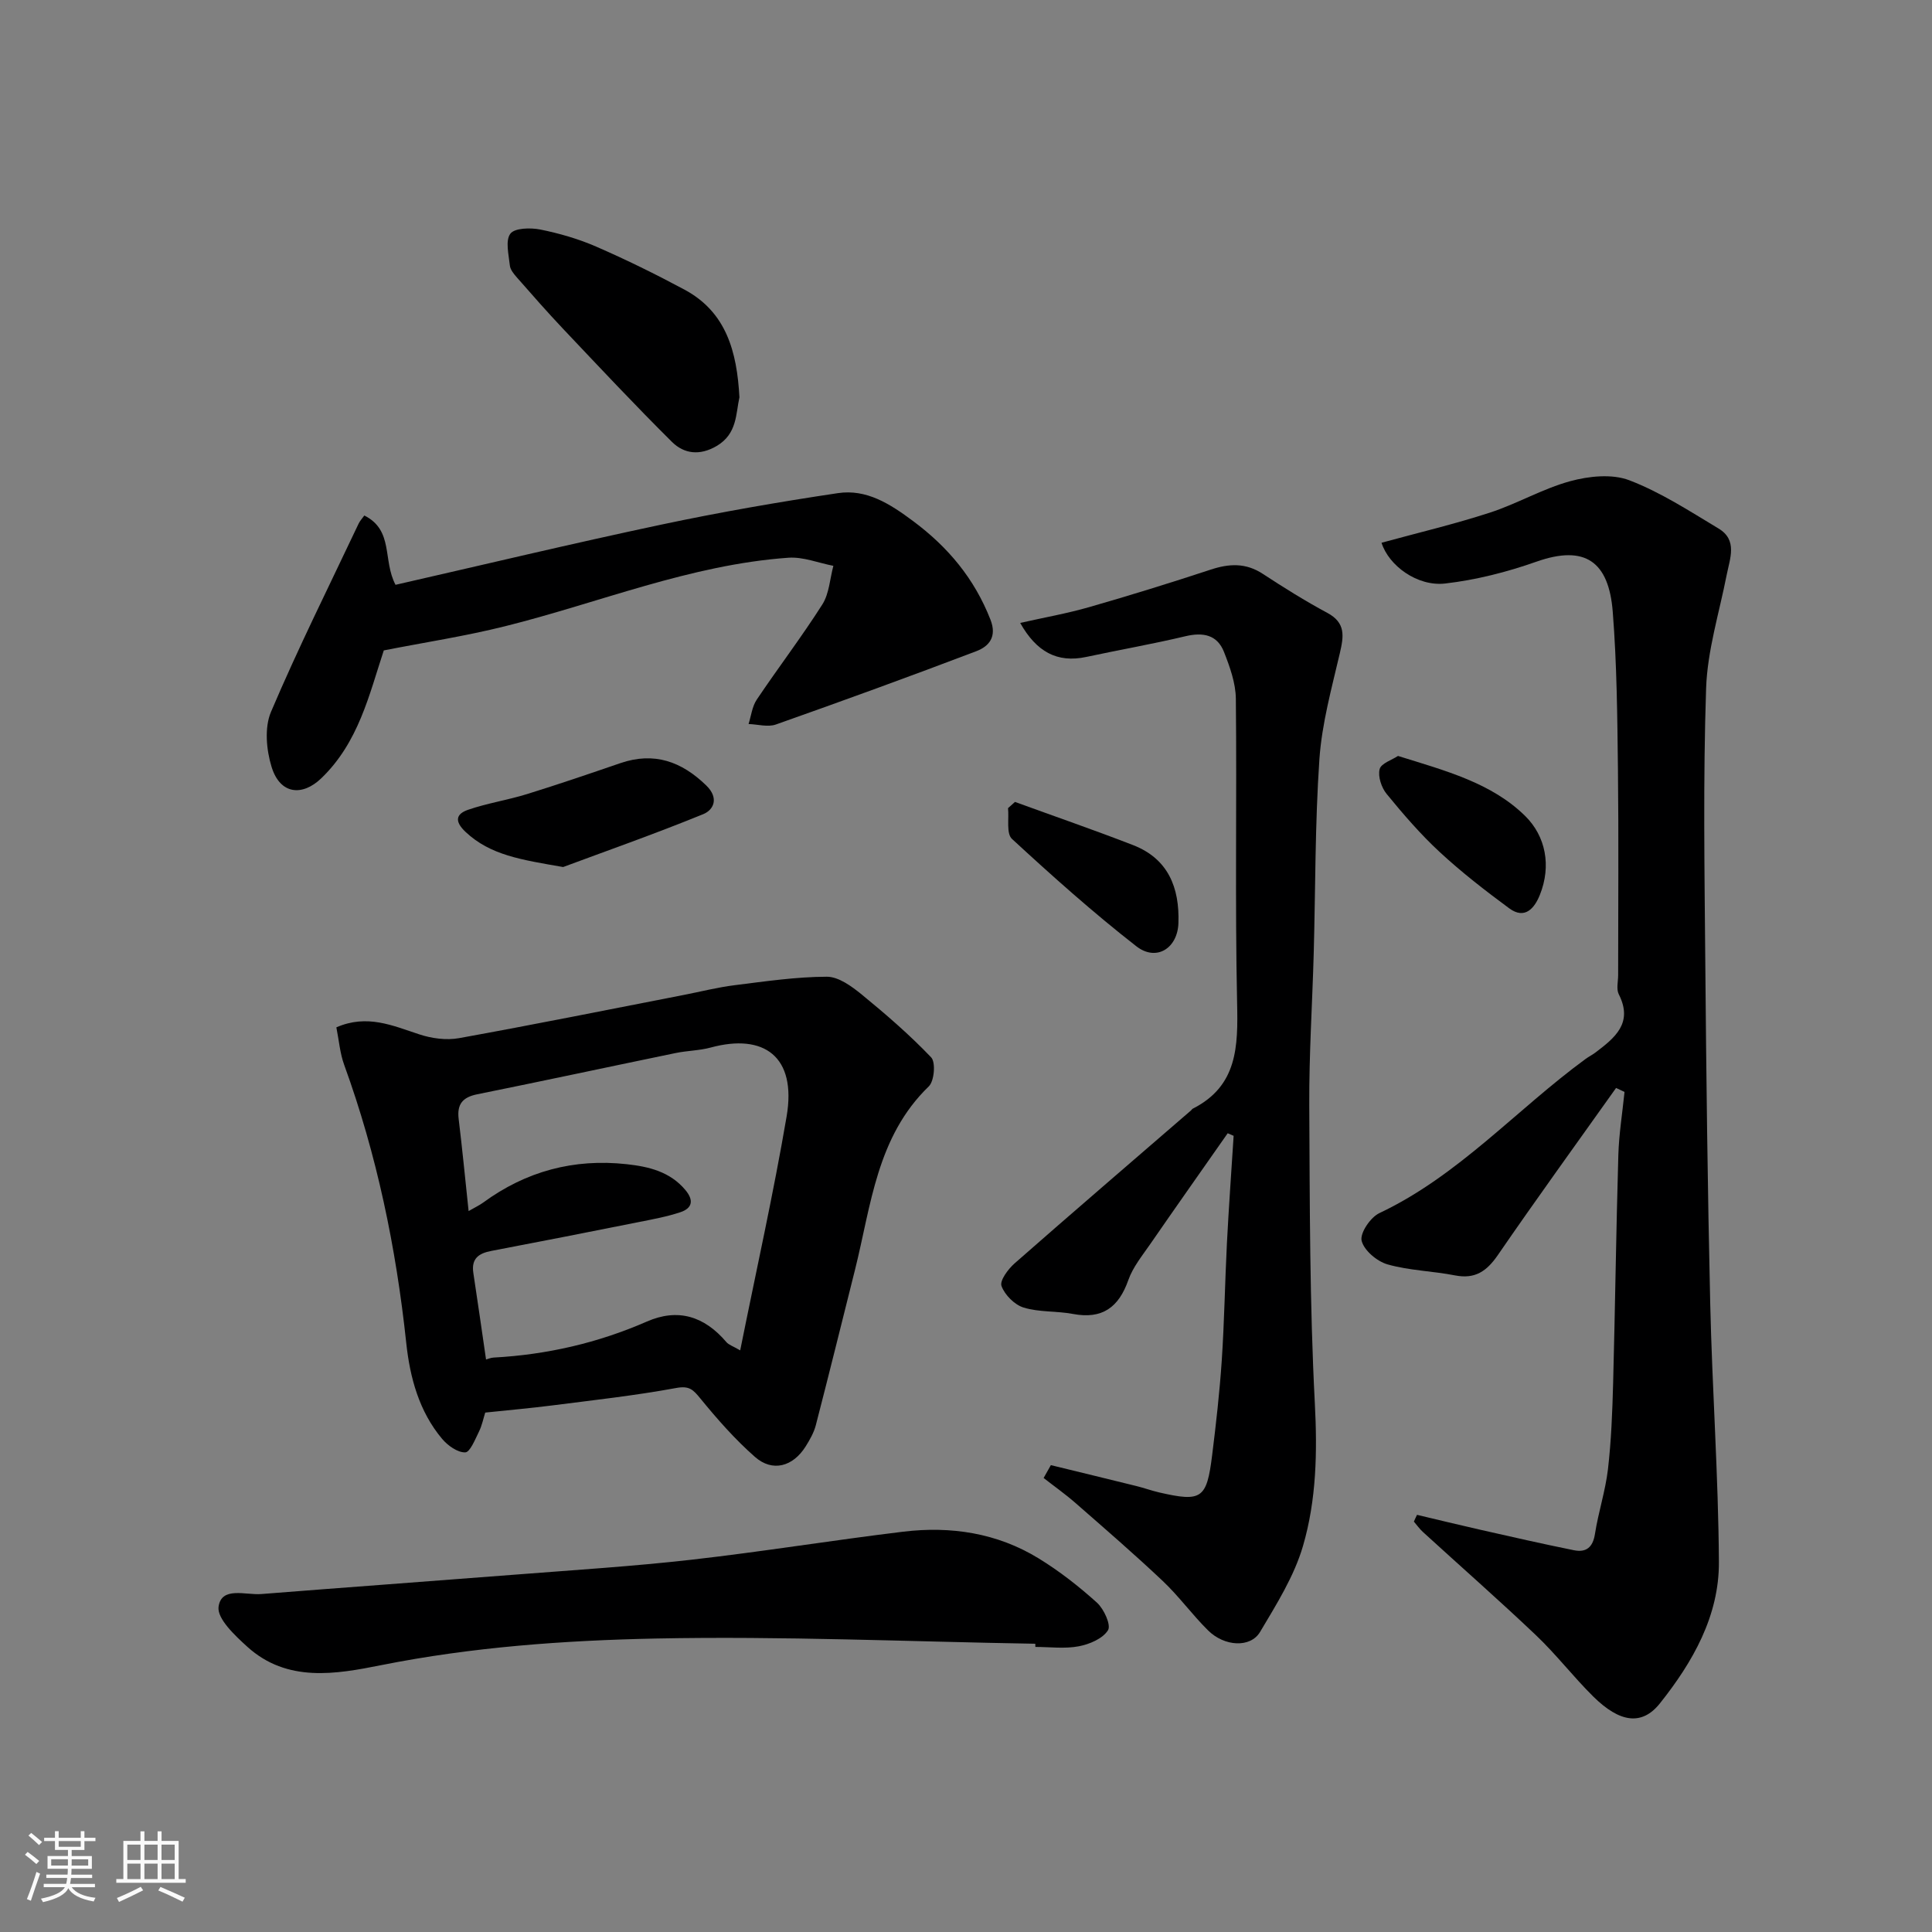
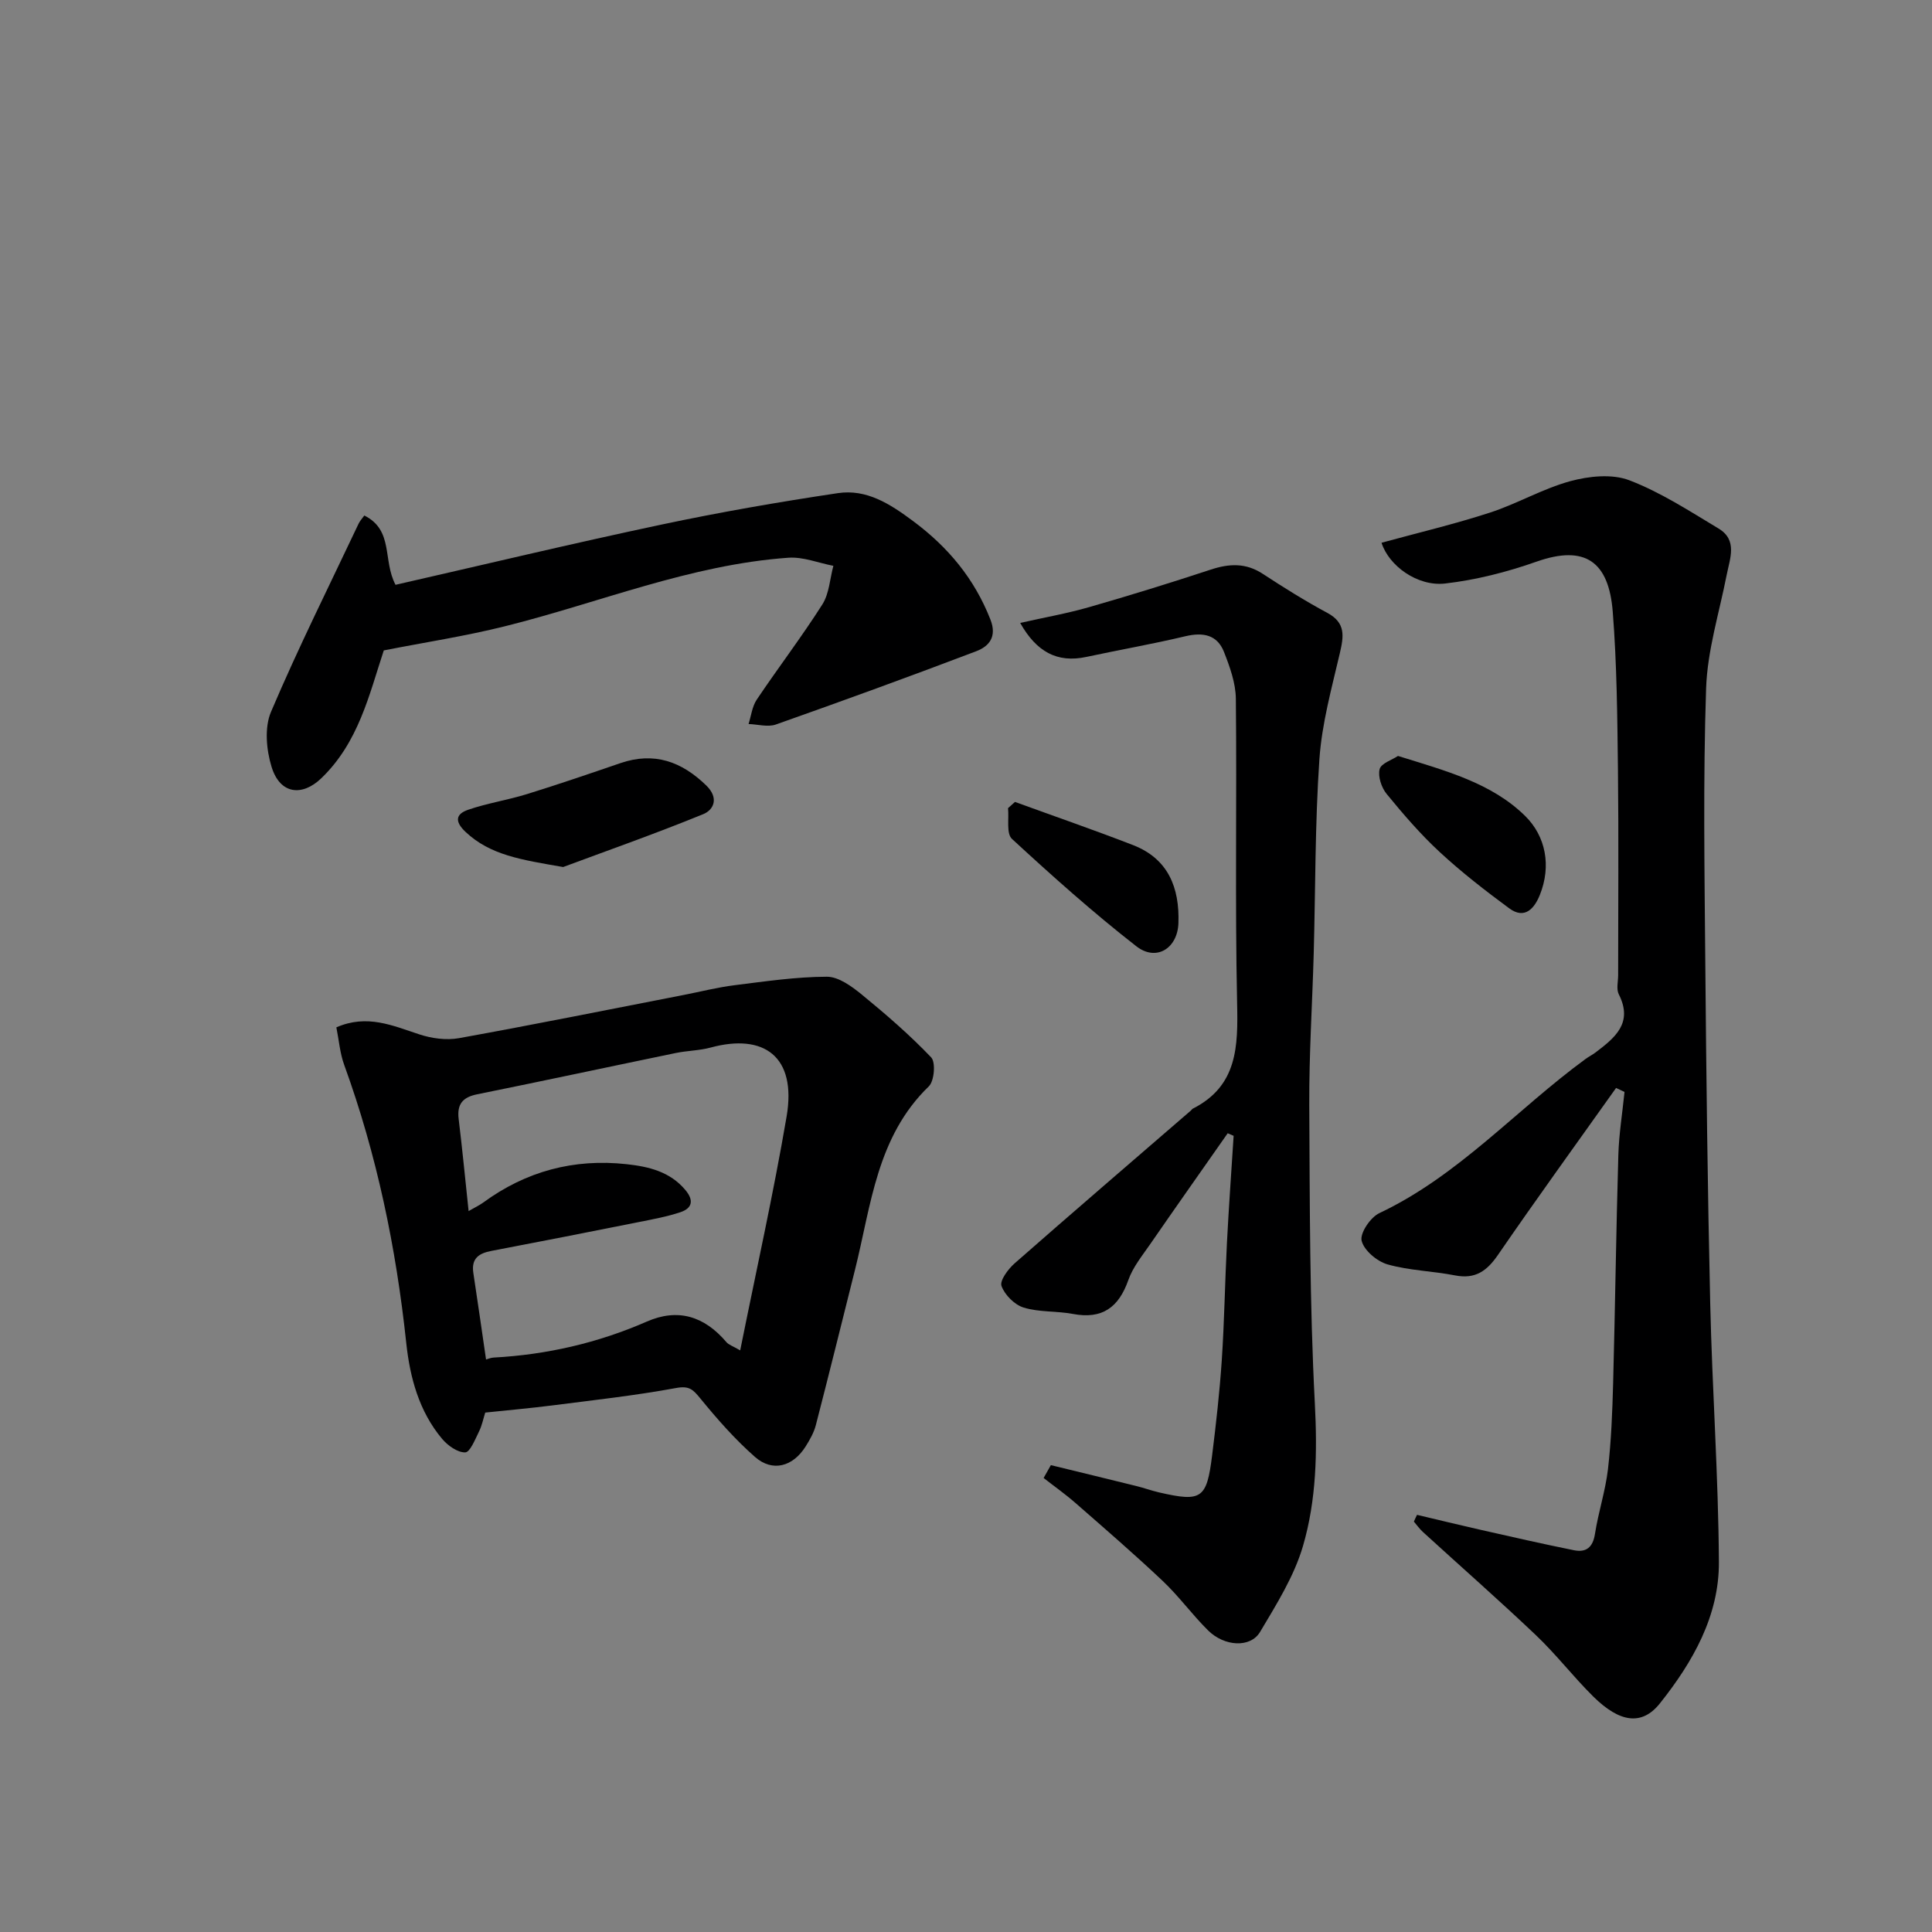
<svg xmlns="http://www.w3.org/2000/svg" enable-background="new 0 0 400 400" viewBox="0 0 400 400">
  <rect x="0" y="0" width="400" height="400" fill="#808080" stroke="none" />
-   <path d="m5.17 384 .55-.58c.85.61 1.65 1.24 2.4 1.87l-.59.64c-.83-.73-1.62-1.38-2.36-1.93m1.22 9.53-.82-.34c.71-1.76 1.37-3.64 1.98-5.63.24.13.5.25.76.36-.6 1.67-1.24 3.54-1.92 5.61m-.5-13.5.57-.54c.56.44 1.31 1.06 2.26 1.87l-.64.64c-.68-.66-1.41-1.32-2.19-1.97m3.25.46h2.24v-1.36h.77v1.36h4.57v-1.36h.76v1.36h2.28v.69h-2.28v1.84h-2.64v1.26h4.18v2.64h-4.21c0 .45-.02.86-.05 1.21h4.32v.69h-4.38c-.04.34-.1.75-.19 1.22h5.15v.69h-4.82c.87 1.19 2.51 1.92 4.93 2.19-.17.31-.3.57-.37.76-2.77-.49-4.52-1.41-5.26-2.76-.56 1.26-2.3 2.23-5.24 2.9-.12-.24-.26-.48-.43-.72 2.73-.55 4.38-1.34 4.96-2.38h-4.38v-.69h4.65c.1-.38.17-.79.21-1.22h-4.32v-.69h4.4c.03-.34.05-.75.05-1.21h-4.2v-2.64h4.23v-1.26h-2.69v-1.84h-2.24zm1.46 4.46v1.29h3.45c.01-.4.02-.57.01-.53v-.32-.45h-3.46zm1.55-2.59h4.57v-1.19h-4.57zm6.11 2.59h-3.42v.77c-.01.19-.01.37-.02.53h3.44z" fill="#fafafa" />
-   <path d="m32.63 379.16h.82v1.98h3.54v7.89h1.46v.78h-14.37v-.78h1.46v-7.89h3.54v-1.98h.82v1.98h2.73zm-3.49 11.48.5.73c-1.61.82-3.28 1.63-5 2.41-.13-.27-.28-.55-.44-.82 1.75-.72 3.4-1.49 4.94-2.32m-2.78-5.55h2.73v-3.18h-2.73zm0 3.95h2.73v-3.2h-2.73zm3.54-3.95h2.73v-3.18h-2.73zm0 3.95h2.73v-3.2h-2.73zm7.89 4.68c-1.84-.92-3.51-1.7-5.02-2.32l.45-.73c1.89.8 3.57 1.55 5.04 2.23zm-1.62-11.81h-2.73v3.18h2.73zm-2.73 7.13h2.73v-3.2h-2.73z" fill="#fafafa" />
  <g fill="#000001">
    <path d="m293.38 313.63c4.32 1.02 8.64 2.08 12.97 3.06 6.5 1.47 12.99 2.95 19.52 4.27 2.52.51 3.92-.59 4.35-3.38.7-4.49 2.16-8.88 2.69-13.38.68-5.89.91-11.85 1.07-17.79.42-15.76.62-31.52 1.08-47.28.13-4.36.84-8.71 1.28-13.06-.58-.27-1.17-.55-1.75-.82-8.18 11.51-16.47 22.95-24.47 34.59-2.3 3.34-4.7 5.03-8.86 4.22-4.64-.91-9.47-1-13.98-2.28-2.18-.62-4.88-2.89-5.37-4.9-.38-1.57 1.82-4.84 3.66-5.71 16.43-7.77 28.37-21.43 42.7-31.92.65-.48 1.39-.84 2.04-1.33 4.01-3.04 7.88-6.09 4.84-12.07-.54-1.07-.13-2.63-.13-3.96 0-14.16.12-28.32-.04-42.48-.13-10.93-.22-21.89-1.08-32.78-.82-10.32-5.68-13.91-15.8-10.34-6.09 2.15-12.5 3.78-18.89 4.52-5.76.66-11.69-3.7-13.18-8.44 7.49-2.05 15.06-3.84 22.42-6.23 5.66-1.84 10.94-4.96 16.66-6.52 3.86-1.05 8.64-1.55 12.21-.19 6.49 2.48 12.47 6.38 18.48 9.99 4 2.4 2.36 6.19 1.68 9.66-1.53 7.81-3.99 15.6-4.25 23.46-.63 18.8-.33 37.64-.17 56.47.2 23.59.48 47.19 1.02 70.77.41 17.87 1.69 35.72 1.8 53.59.07 11.18-5.42 20.76-12.21 29.29-3.72 4.67-8.31 4.01-13.8-1.41-4.11-4.06-7.66-8.7-11.85-12.68-7.66-7.28-15.61-14.25-23.41-21.38-.7-.64-1.26-1.43-1.88-2.16.19-.45.42-.92.65-1.4z" />
    <path d="m100.46 292.46c-.39 1.24-.67 2.68-1.3 3.95-.79 1.6-1.85 4.27-2.84 4.29-1.59.04-3.6-1.4-4.77-2.78-4.8-5.7-6.68-12.75-7.44-19.87-2.1-19.72-6.08-38.96-12.86-57.61-.87-2.4-1.07-5.05-1.61-7.74 6.37-2.78 11.67-.35 17.16 1.45 2.57.85 5.6 1.26 8.23.79 15.55-2.81 31.04-5.93 46.55-8.95 3.52-.69 7.01-1.58 10.56-2.02 6.33-.79 12.69-1.73 19.04-1.75 2.43-.01 5.16 1.99 7.25 3.7 5 4.09 9.91 8.34 14.36 13 .96 1.01.65 4.9-.49 6-10.8 10.44-11.94 24.63-15.28 37.97-2.69 10.73-5.34 21.46-8.11 32.17-.4 1.55-1.25 3.03-2.11 4.41-2.64 4.2-6.86 5.35-10.48 2.18-4.13-3.63-7.82-7.83-11.31-12.1-1.5-1.83-2.28-2.69-5.02-2.18-8.52 1.57-17.15 2.52-25.75 3.62-4.41.56-8.84.95-13.78 1.47zm-3.44-41.72c1.36-.79 2.25-1.2 3.02-1.76 8.87-6.5 18.78-9.14 29.68-7.95 4.58.5 8.99 1.53 12.19 5.36 1.77 2.12 1.43 3.75-1.03 4.58-2.75.92-5.64 1.45-8.5 2.02-10.21 2.04-20.43 4.05-30.66 6-2.63.5-4.17 1.6-3.72 4.56.91 5.98 1.76 11.96 2.63 17.92.35-.09.96-.37 1.57-.4 11.02-.6 21.57-3.02 31.71-7.45 6.39-2.8 11.87-1.18 16.49 4.26.47.55 1.3.8 2.85 1.7 3.32-16.54 6.88-32.41 9.61-48.43 2.12-12.45-4.72-17.25-15.71-14.27-2.35.64-4.87.64-7.27 1.14-13.7 2.83-27.37 5.77-41.08 8.54-3.02.61-4.21 2.05-3.84 5.11.75 6.16 1.35 12.35 2.06 19.07z" />
    <path d="m217.57 303.34c5.9 1.44 11.81 2.87 17.71 4.33 1.58.39 3.12.95 4.7 1.32 8.81 2.02 9.86 1.34 10.98-7.7.81-6.51 1.55-13.04 1.99-19.59.54-8.08.66-16.19 1.07-24.29.38-7.42.92-14.84 1.39-22.25-.41-.18-.82-.35-1.23-.53-5.34 7.63-10.72 15.25-16.01 22.91-1.66 2.41-3.61 4.78-4.56 7.48-1.99 5.66-5.39 8.16-11.46 7.02-3.37-.64-6.97-.33-10.21-1.32-1.88-.57-3.92-2.62-4.59-4.47-.4-1.12 1.37-3.5 2.71-4.68 12.11-10.64 24.35-21.14 36.54-31.68.13-.11.21-.28.35-.35 9.29-4.71 9.38-12.89 9.18-21.89-.45-20.98-.04-41.98-.26-62.96-.03-3.26-1.24-6.62-2.46-9.72-1.4-3.55-4.32-4.11-7.96-3.25-6.8 1.62-13.7 2.82-20.54 4.29-6.07 1.3-10.34-1.09-13.69-7.04 4.85-1.1 9.65-1.94 14.31-3.28 8.42-2.42 16.79-5.01 25.11-7.75 3.82-1.26 7.26-1.45 10.79.86 4.36 2.85 8.79 5.63 13.38 8.09 3.85 2.07 3.4 4.84 2.59 8.34-1.69 7.26-3.72 14.56-4.23 21.94-.92 13.39-.81 26.85-1.18 40.27-.29 10.43-.97 20.86-.92 31.29.11 20.59.08 41.21 1.15 61.76.53 10.11.34 20.04-2.45 29.59-1.83 6.27-5.5 12.1-8.89 17.8-1.98 3.33-7.37 3.04-10.76-.32-3.28-3.24-6.02-7.05-9.36-10.21-5.87-5.55-11.99-10.83-18.07-16.15-2.11-1.85-4.41-3.47-6.62-5.2.5-.88 1-1.77 1.5-2.66z" />
    <path d="m79.46 134.66c-3.03 9.17-5.22 19.06-12.95 26.48-3.9 3.75-8.52 3.4-10.29-2.39-1.08-3.52-1.49-8.12-.12-11.35 5.6-13.18 12.01-26.01 18.14-38.97.28-.59.75-1.09 1.19-1.7 6.12 3.06 3.76 9.24 6.46 14.35 18.06-4.12 36.48-8.53 55.01-12.46 12.11-2.57 24.32-4.69 36.57-6.52 5.95-.89 10.79 2.22 15.56 5.77 7.29 5.42 12.71 11.94 16.03 20.41 1.4 3.57-.3 5.54-2.92 6.54-13.77 5.24-27.61 10.27-41.5 15.18-1.67.59-3.76-.04-5.66-.1.54-1.69.74-3.62 1.69-5.04 4.45-6.63 9.31-12.99 13.59-19.72 1.42-2.24 1.56-5.3 2.28-7.99-3.1-.6-6.25-1.89-9.29-1.68-20.34 1.44-39.16 9.32-58.7 14.19-8.2 2.05-16.6 3.33-25.09 5z" />
-     <path d="m214.35 340.32c-26.2-.44-52.42-1.61-78.6-1.08-18.99.39-38.02 1.76-56.82 5.51-9.37 1.87-19.47 3.67-27.72-3.8-2.56-2.32-6.3-5.83-5.96-8.29.6-4.28 5.62-2.37 8.85-2.63 17.56-1.39 35.14-2.66 52.71-4.03 12.14-.95 24.3-1.71 36.39-3.08 14.63-1.66 29.18-4.03 43.8-5.8 9.86-1.19 19.43.26 28.01 5.51 4.3 2.63 8.35 5.8 12.1 9.18 1.45 1.31 2.96 4.64 2.29 5.71-1.08 1.74-3.83 2.91-6.07 3.33-2.89.55-5.97.13-8.97.13-.01-.21-.01-.43-.01-.66z" />
-     <path d="m153.09 82.26c-.76 3.39-.44 7.57-4.72 10.08-3.49 2.05-6.75 1.63-9.25-.85-7.68-7.62-15.08-15.53-22.52-23.39-3.28-3.47-6.43-7.06-9.58-10.65-.63-.72-1.37-1.61-1.46-2.48-.23-2.24-.97-5.13.1-6.58.89-1.2 4.17-1.27 6.2-.87 3.95.8 7.91 1.94 11.6 3.55 6.22 2.71 12.32 5.71 18.3 8.92 8.59 4.64 10.82 12.77 11.33 22.27z" />
    <path d="m116.59 179.51c-8.69-1.51-15.07-2.45-20.19-7.26-2.36-2.22-2-3.73.53-4.6 3.96-1.36 8.16-2 12.17-3.24 6.49-2.01 12.92-4.21 19.34-6.41 6.98-2.39 12.66-.36 17.79 4.63 2.67 2.59 1.55 5.05-.65 5.94-10.15 4.14-20.51 7.78-28.99 10.94z" />
    <path d="m289.44 156.51c9.85 3.07 19.37 5.57 26.34 12.44 4.25 4.19 5.44 10.33 3.03 16.33-1.09 2.72-3.08 5.18-6.34 2.78-4.96-3.66-9.85-7.45-14.37-11.63-3.98-3.68-7.56-7.84-11-12.04-1.08-1.31-1.85-3.63-1.46-5.15.3-1.2 2.58-1.91 3.8-2.73z" />
    <path d="m210.14 166.03c8.15 2.97 16.36 5.8 24.45 8.94 7.29 2.83 9.64 8.83 9.39 16.14-.17 5.24-4.58 8.03-8.72 4.8-8.93-6.96-17.41-14.54-25.74-22.22-1.21-1.11-.59-4.2-.82-6.37.48-.43.96-.86 1.44-1.29z" />
  </g>
</svg>